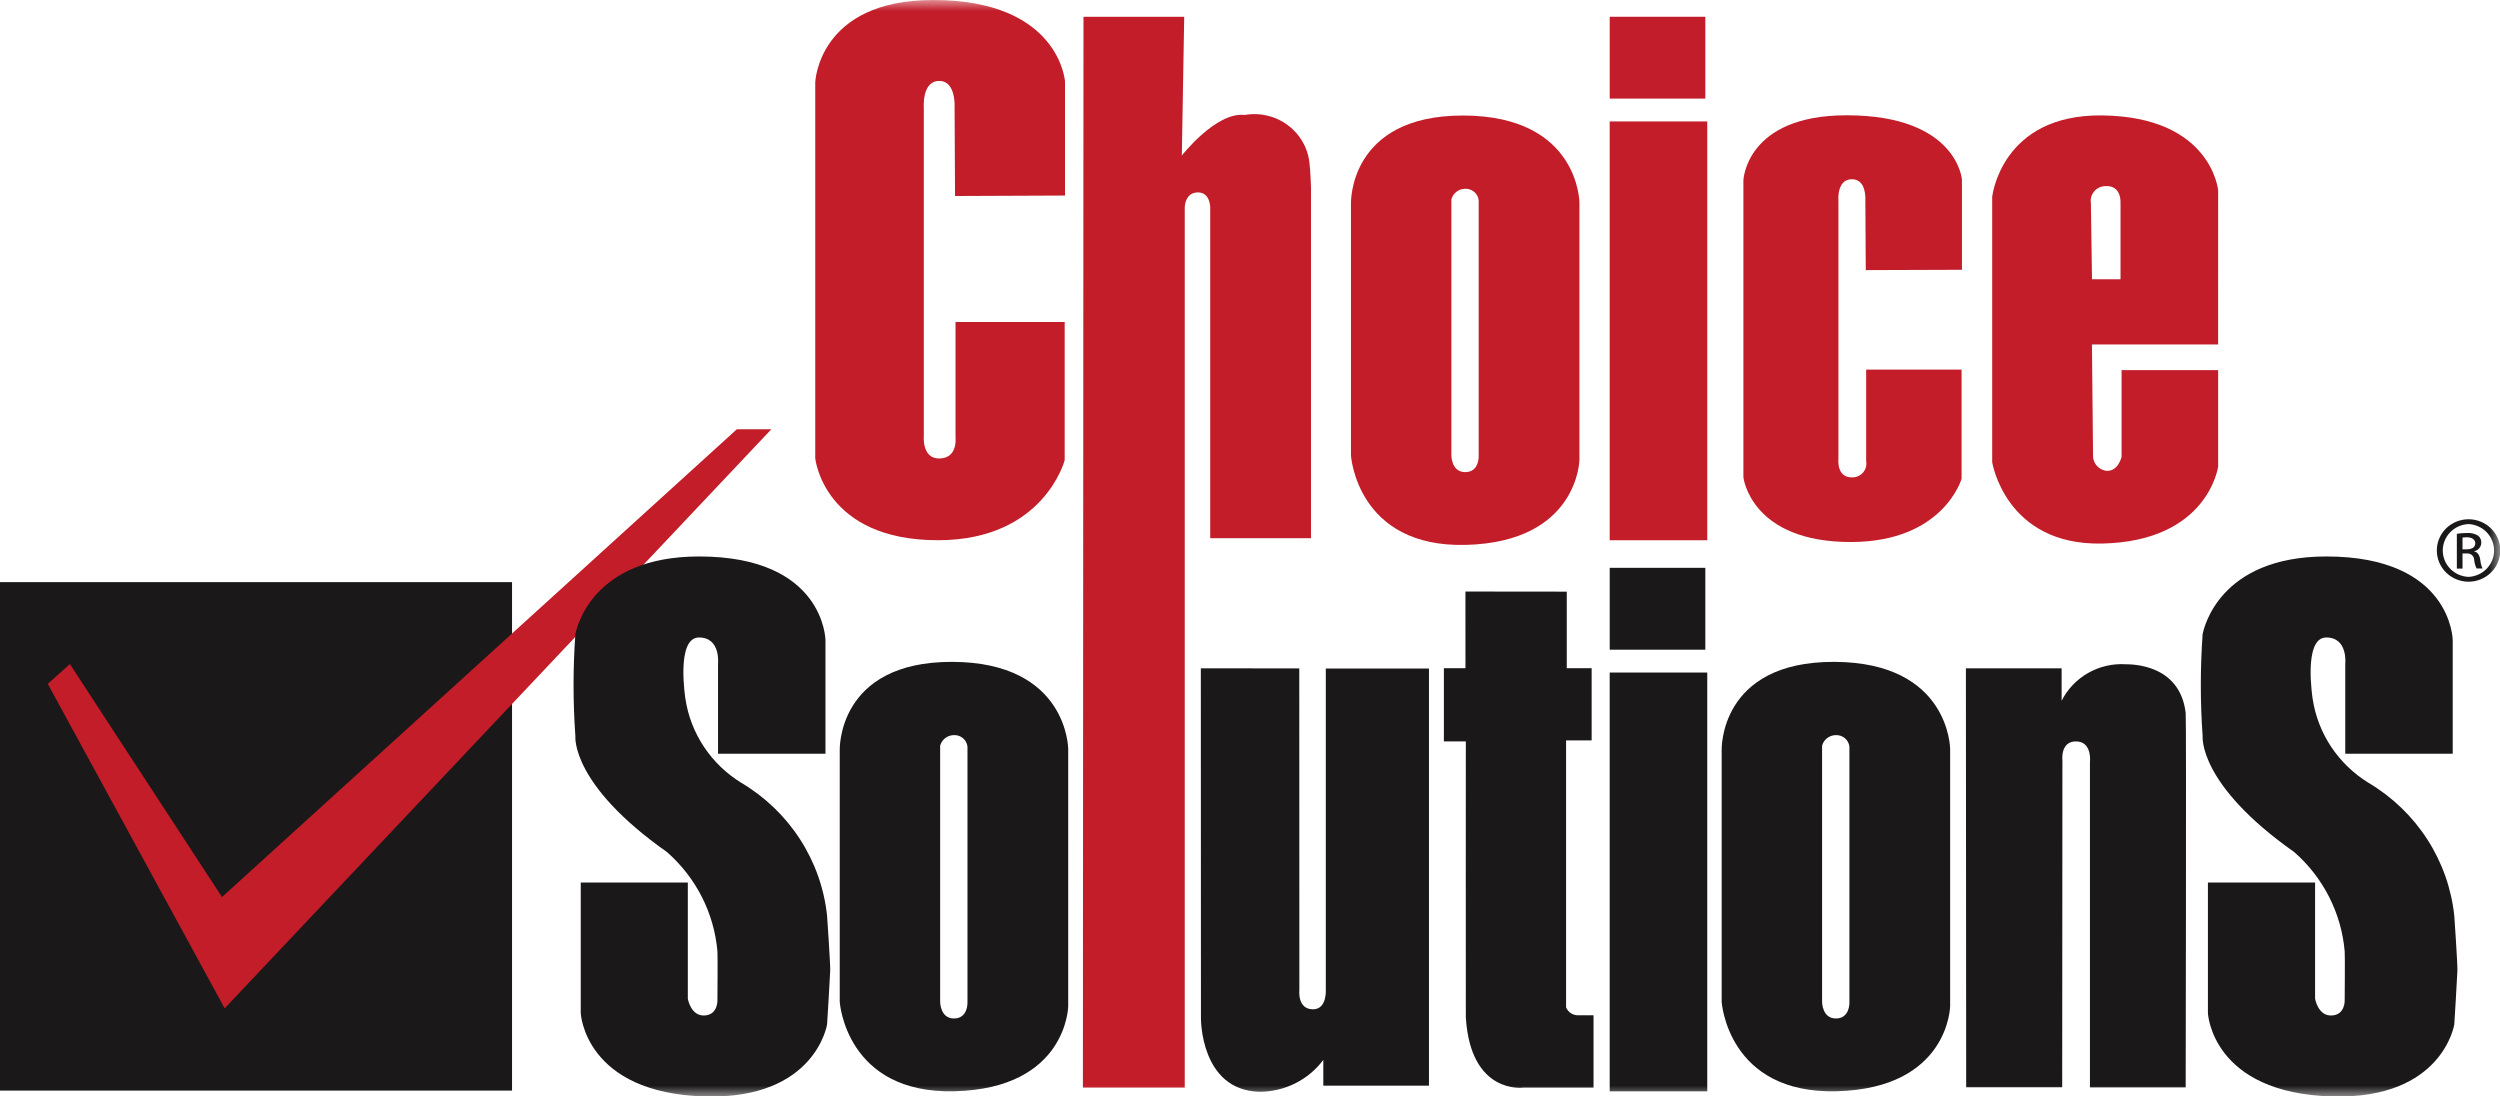
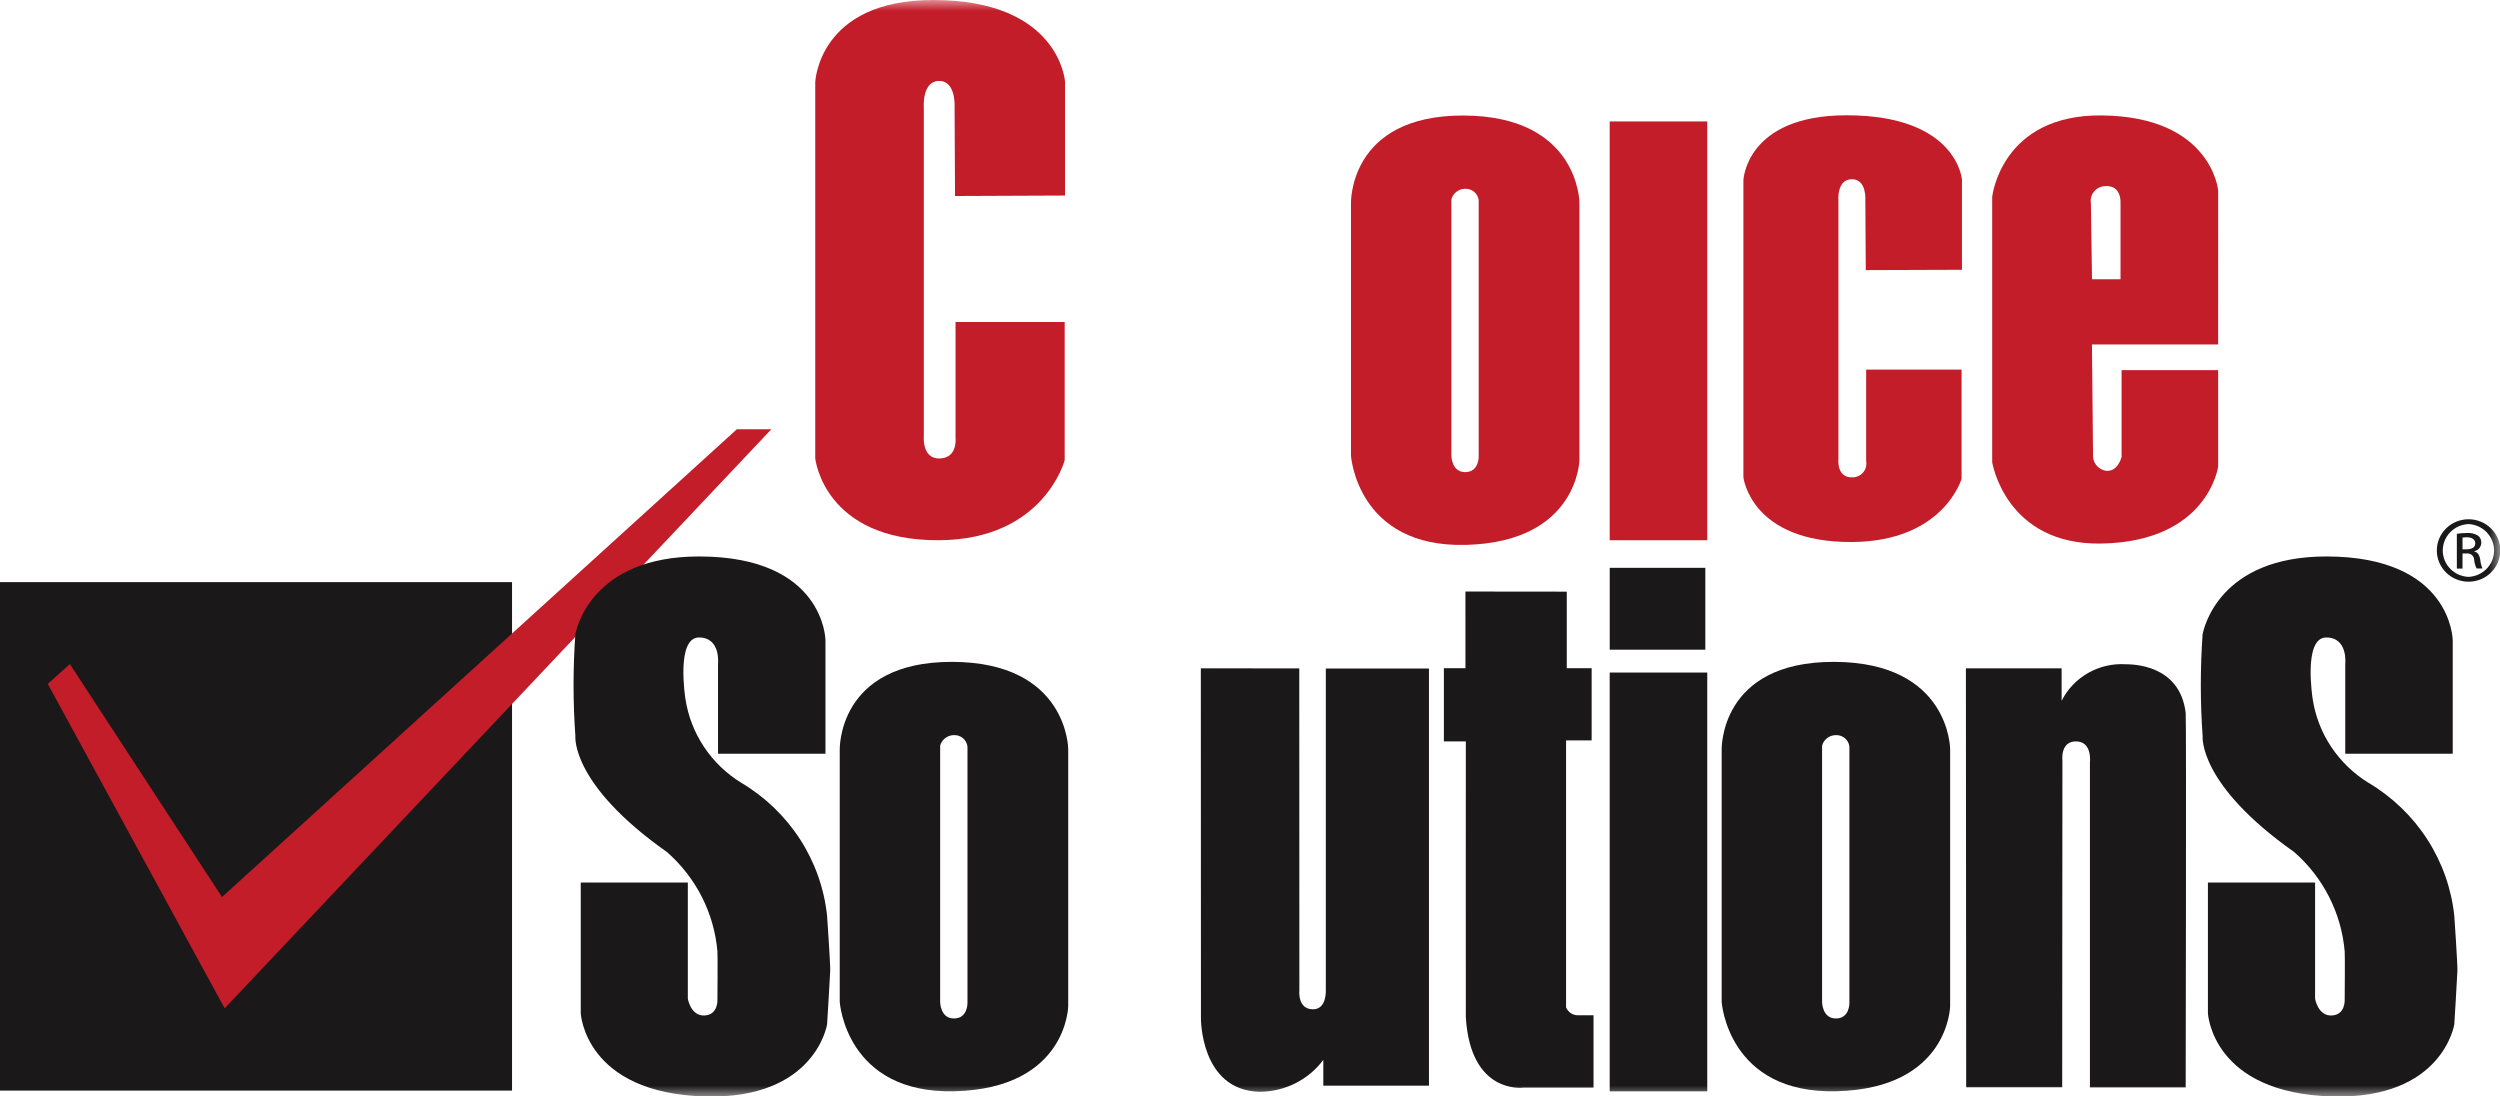
<svg xmlns="http://www.w3.org/2000/svg" width="114" height="50" viewBox="0 0 114 50" fill="none">
  <g clip-path="url(#clip0_12080_1287)">
    <path d="M23.349 26.545H0V49.731H23.349V26.545Z" fill="#1A1818" />
    <path fill-rule="evenodd" clip-rule="evenodd" d="M33.599 19.576H35.172L10.245 45.981L2.178 31.185L3.186 30.28L10.123 40.905L33.598 19.576" fill="#C21D29" />
    <mask id="mask0_12080_1287" style="mask-type:luminance" maskUnits="userSpaceOnUse" x="0" y="0" width="114" height="50">
      <path d="M114 0H0V50H114V0Z" fill="white" />
    </mask>
    <g mask="url(#mask0_12080_1287)">
      <path d="M43.55 8.938L48.564 8.917V3.712C48.564 3.712 48.313 0 42.552 0C37.305 0 37.175 3.753 37.175 3.753V20.901C37.175 20.901 37.559 24.656 42.811 24.634C47.613 24.613 48.549 20.984 48.549 20.984V14.682H43.572V19.973C43.572 19.973 43.678 20.885 42.849 20.907C42.02 20.927 42.126 19.869 42.126 19.869V4.935C42.126 4.935 42.02 3.691 42.828 3.691C43.614 3.691 43.529 4.915 43.529 4.915L43.55 8.938Z" fill="#C21D29" />
-       <path d="M49.407 0.765H54L53.891 7.092C53.891 7.092 55.458 5.089 56.754 5.243C57.103 5.181 57.462 5.193 57.807 5.277C58.152 5.361 58.474 5.515 58.754 5.73C59.034 5.945 59.265 6.216 59.431 6.525C59.598 6.833 59.696 7.173 59.72 7.522C59.759 7.836 59.781 8.567 59.781 8.567V24.542H55.186V9.464C55.186 9.464 55.195 8.756 54.603 8.774C54.024 8.792 54.024 9.457 54.024 9.457V49.595H49.38L49.407 0.765Z" fill="#C21D29" />
      <path d="M77.851 5.538H73.402V24.635H77.851V5.538Z" fill="#C21D29" />
-       <path d="M77.763 0.765H73.403V4.496H77.763V0.765Z" fill="#C11D2A" />
      <path d="M85.079 12.317L89.465 12.302V8.189C89.465 8.189 89.245 5.257 84.204 5.257C79.61 5.257 79.499 8.221 79.499 8.221V21.768C79.499 21.768 79.834 24.733 84.428 24.716C88.63 24.699 89.448 21.833 89.448 21.833V16.854H85.097V21.031C85.113 21.122 85.109 21.215 85.085 21.304C85.061 21.392 85.017 21.475 84.956 21.545C84.896 21.616 84.821 21.672 84.736 21.711C84.651 21.749 84.558 21.769 84.465 21.768C83.74 21.785 83.832 20.948 83.832 20.948V9.155C83.832 9.155 83.74 8.172 84.447 8.172C85.135 8.172 85.06 9.139 85.06 9.139L85.079 12.317Z" fill="#C21D29" />
      <path d="M101.148 8.68C101.148 8.68 100.848 5.317 95.846 5.263C91.247 5.215 90.844 8.974 90.844 8.974V21.076C90.844 21.076 91.444 24.874 95.846 24.786C100.698 24.688 101.148 21.272 101.148 21.272V16.879H96.744V20.831C96.744 20.831 96.59 21.514 96.043 21.469C95.884 21.446 95.738 21.37 95.629 21.255C95.519 21.139 95.454 20.989 95.443 20.831L95.393 15.707H101.146L101.148 8.68ZM96.696 9.317V12.734H95.395L95.345 9.27C95.329 9.175 95.333 9.079 95.358 8.987C95.383 8.894 95.427 8.808 95.488 8.734C95.55 8.66 95.626 8.6 95.713 8.557C95.8 8.515 95.895 8.491 95.993 8.487C96.793 8.436 96.693 9.316 96.693 9.316" fill="#C21D29" />
      <path fill-rule="evenodd" clip-rule="evenodd" d="M66.733 5.268C61.466 5.254 61.604 9.298 61.604 9.298V20.773C61.604 20.773 61.875 24.98 66.85 24.847C71.964 24.713 72.022 20.974 72.022 20.974V9.238C72.022 9.238 72.005 5.285 66.736 5.268M67.428 20.828C67.428 20.828 67.442 21.529 66.813 21.529C66.184 21.529 66.183 20.777 66.183 20.777V9.091C66.218 8.957 66.297 8.837 66.406 8.75C66.516 8.663 66.652 8.613 66.793 8.609C66.946 8.598 67.098 8.647 67.216 8.744C67.335 8.841 67.411 8.979 67.428 9.129V20.828Z" fill="#C21D29" />
      <path fill-rule="evenodd" clip-rule="evenodd" d="M32.742 34.37H37.641V29.189C37.641 29.189 37.604 25.375 31.877 25.375C26.979 25.375 26.292 28.668 26.237 28.908C26.127 30.459 26.127 32.016 26.237 33.567C26.237 33.594 26.031 35.766 30.413 38.853C31.741 40.018 32.565 41.639 32.715 43.384C32.731 43.529 32.715 45.594 32.715 45.594C32.715 45.594 32.752 46.271 32.132 46.306C31.496 46.343 31.365 45.541 31.365 45.541V40.244H26.482V46.199C26.482 46.199 26.65 49.858 32.172 49.999C37.191 50.126 37.715 46.711 37.715 46.711C37.715 46.711 37.849 44.56 37.858 44.256C37.867 43.953 37.715 41.761 37.715 41.761C37.585 40.52 37.163 39.327 36.484 38.274C35.805 37.222 34.887 36.339 33.802 35.695C33.122 35.277 32.542 34.719 32.103 34.059C31.664 33.4 31.375 32.654 31.256 31.874C31.256 31.874 30.807 29.069 31.875 29.069C32.876 29.069 32.742 30.274 32.742 30.274V34.37Z" fill="#1A1818" />
      <path fill-rule="evenodd" clip-rule="evenodd" d="M43.423 30.181C38.155 30.167 38.292 34.212 38.292 34.212V45.687C38.292 45.687 38.565 49.894 43.539 49.761C48.656 49.628 48.71 45.887 48.71 45.887V34.151C48.71 34.151 48.694 30.198 43.426 30.181M44.117 45.741C44.117 45.741 44.131 46.443 43.501 46.443C42.872 46.443 42.871 45.69 42.871 45.69V34.004C42.907 33.87 42.985 33.75 43.095 33.663C43.206 33.576 43.341 33.526 43.483 33.522C43.636 33.511 43.788 33.56 43.906 33.657C44.024 33.754 44.099 33.892 44.117 34.042V45.741Z" fill="#1A1818" />
      <path fill-rule="evenodd" clip-rule="evenodd" d="M54.758 30.476L54.763 46.423C54.763 46.423 54.724 49.705 57.418 49.785C57.988 49.786 58.55 49.656 59.058 49.403C59.566 49.15 60.006 48.783 60.343 48.331V49.505H65.161V30.485H60.457V45.141C60.457 45.141 60.514 46.024 59.874 46.024C59.146 46.024 59.251 45.141 59.251 45.141L59.247 30.479L54.758 30.476Z" fill="#1A1818" />
      <path fill-rule="evenodd" clip-rule="evenodd" d="M66.824 26.974L71.445 26.979V30.471H72.579V33.761H71.413V45.937C71.46 46.052 71.544 46.15 71.652 46.215C71.76 46.279 71.887 46.308 72.013 46.295C72.229 46.303 72.665 46.295 72.665 46.295V49.596H69.453C69.453 49.596 67.056 49.921 66.842 46.39C66.836 46.292 66.842 33.807 66.842 33.807H65.841V30.471H66.825L66.824 26.974Z" fill="#1A1818" />
      <path d="M77.851 30.668H73.402V49.765H77.851V30.668Z" fill="#1A1818" />
      <path d="M77.763 25.893H73.403V29.626H77.763V25.893Z" fill="#1A1818" />
      <path fill-rule="evenodd" clip-rule="evenodd" d="M83.638 30.181C78.37 30.167 78.508 34.212 78.508 34.212V45.687C78.508 45.687 78.78 49.894 83.755 49.761C88.868 49.628 88.926 45.887 88.926 45.887V34.151C88.926 34.151 88.908 30.198 83.64 30.181M84.333 45.741C84.333 45.741 84.346 46.443 83.717 46.443C83.088 46.443 83.087 45.69 83.087 45.69V34.004C83.122 33.87 83.2 33.75 83.31 33.663C83.421 33.576 83.556 33.526 83.697 33.522C83.851 33.512 84.003 33.56 84.121 33.657C84.24 33.754 84.316 33.892 84.333 34.042V45.741Z" fill="#1A1818" />
      <path fill-rule="evenodd" clip-rule="evenodd" d="M106.944 34.37H111.844V29.189C111.844 29.189 111.806 25.375 106.079 25.375C101.181 25.375 100.495 28.668 100.44 28.908C100.33 30.459 100.33 32.016 100.44 33.567C100.44 33.594 100.235 35.766 104.615 38.853C105.944 40.017 106.768 41.639 106.918 43.384C106.935 43.529 106.918 45.594 106.918 45.594C106.918 45.594 106.956 46.271 106.335 46.306C105.699 46.343 105.568 45.541 105.568 45.541V40.244H100.681V46.199C100.681 46.199 100.85 49.858 106.373 49.999C111.391 50.126 111.916 46.711 111.916 46.711C111.916 46.711 112.049 44.56 112.058 44.256C112.067 43.953 111.916 41.761 111.916 41.761C111.785 40.52 111.363 39.327 110.684 38.274C110.005 37.222 109.087 36.339 108.002 35.695C107.323 35.277 106.744 34.718 106.304 34.059C105.865 33.399 105.576 32.654 105.458 31.874C105.458 31.874 105.009 29.069 106.077 29.069C107.079 29.069 106.944 30.274 106.944 30.274V34.37Z" fill="#1A1818" />
      <path fill-rule="evenodd" clip-rule="evenodd" d="M89.645 30.475H94.01V31.956C94.276 31.426 94.696 30.985 95.216 30.689C95.736 30.392 96.334 30.254 96.933 30.29C97.161 30.297 99.401 30.253 99.667 32.511C99.701 32.805 99.667 49.586 99.667 49.586H95.301V34.771C95.301 34.771 95.424 33.8 94.653 33.808C93.932 33.815 94.046 34.697 94.046 34.697L94.036 49.578H89.658L89.645 30.475Z" fill="#1A1818" />
      <path d="M112.569 23.678C112.953 23.679 113.32 23.829 113.591 24.096C113.862 24.364 114.013 24.726 114.013 25.103C114.013 25.481 113.86 25.843 113.589 26.109C113.317 26.376 112.949 26.526 112.566 26.526C112.182 26.526 111.815 26.376 111.543 26.109C111.272 25.843 111.119 25.481 111.119 25.103C111.118 24.726 111.27 24.364 111.541 24.096C111.812 23.829 112.179 23.679 112.563 23.678H112.569ZM112.563 23.898C112.247 23.912 111.948 24.044 111.73 24.27C111.511 24.494 111.39 24.794 111.39 25.105C111.391 25.416 111.514 25.715 111.734 25.939C111.954 26.163 112.253 26.294 112.569 26.306C112.883 26.29 113.178 26.156 113.394 25.932C113.61 25.708 113.731 25.411 113.731 25.102C113.731 24.793 113.61 24.496 113.394 24.272C113.178 24.048 112.883 23.914 112.569 23.898H112.563ZM112.291 25.927H112.032V24.341C112.184 24.317 112.337 24.304 112.491 24.304C112.668 24.291 112.845 24.333 112.997 24.424C113.047 24.462 113.087 24.512 113.113 24.569C113.139 24.627 113.151 24.689 113.146 24.752C113.145 24.842 113.113 24.928 113.055 24.998C112.997 25.067 112.917 25.116 112.828 25.134V25.148C112.97 25.173 113.067 25.299 113.1 25.53C113.113 25.665 113.148 25.797 113.203 25.922H112.932C112.87 25.795 112.833 25.658 112.821 25.517C112.819 25.476 112.808 25.435 112.788 25.398C112.769 25.361 112.742 25.328 112.709 25.302C112.676 25.276 112.638 25.257 112.597 25.246C112.557 25.235 112.514 25.233 112.472 25.239H112.291V25.927ZM112.291 25.049H112.478C112.692 25.049 112.873 24.973 112.873 24.777C112.873 24.638 112.769 24.499 112.478 24.499C112.416 24.499 112.353 24.503 112.291 24.511V25.049Z" fill="#1A1818" />
    </g>
  </g>
  <defs>
    <clipPath id="clip0_12080_1287">
      <rect width="114" height="50" fill="white" />
    </clipPath>
  </defs>
</svg>